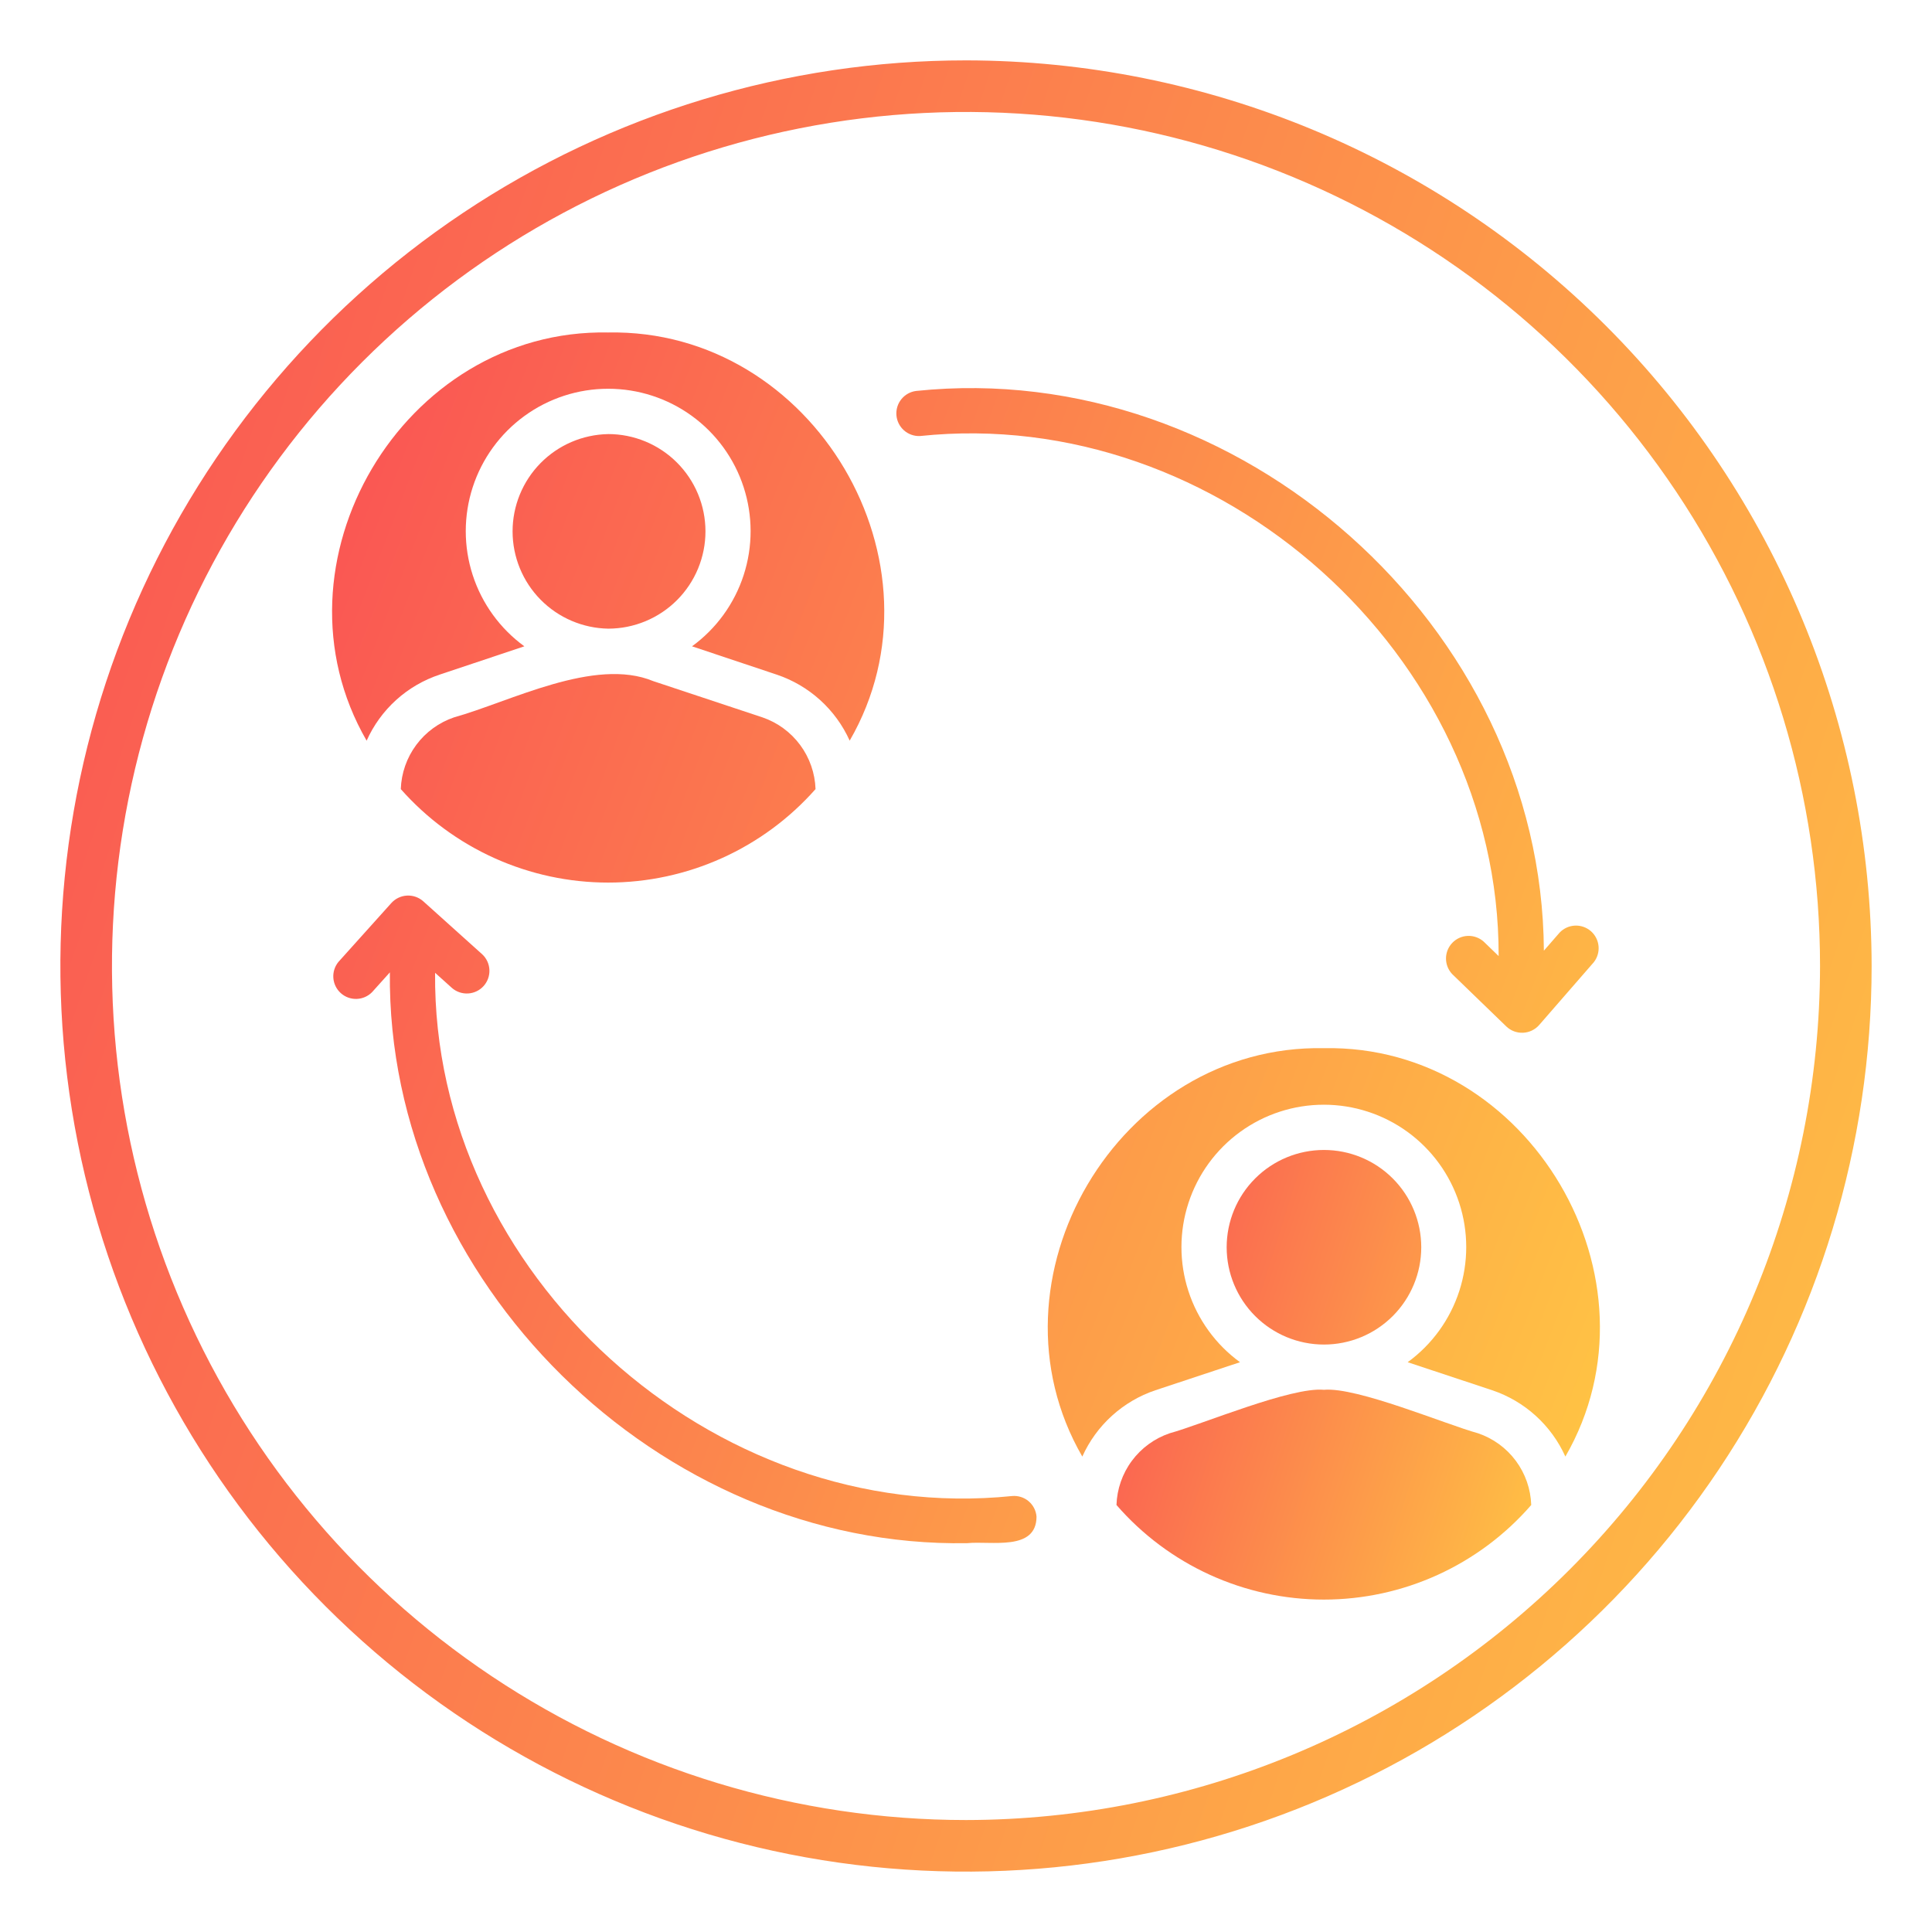
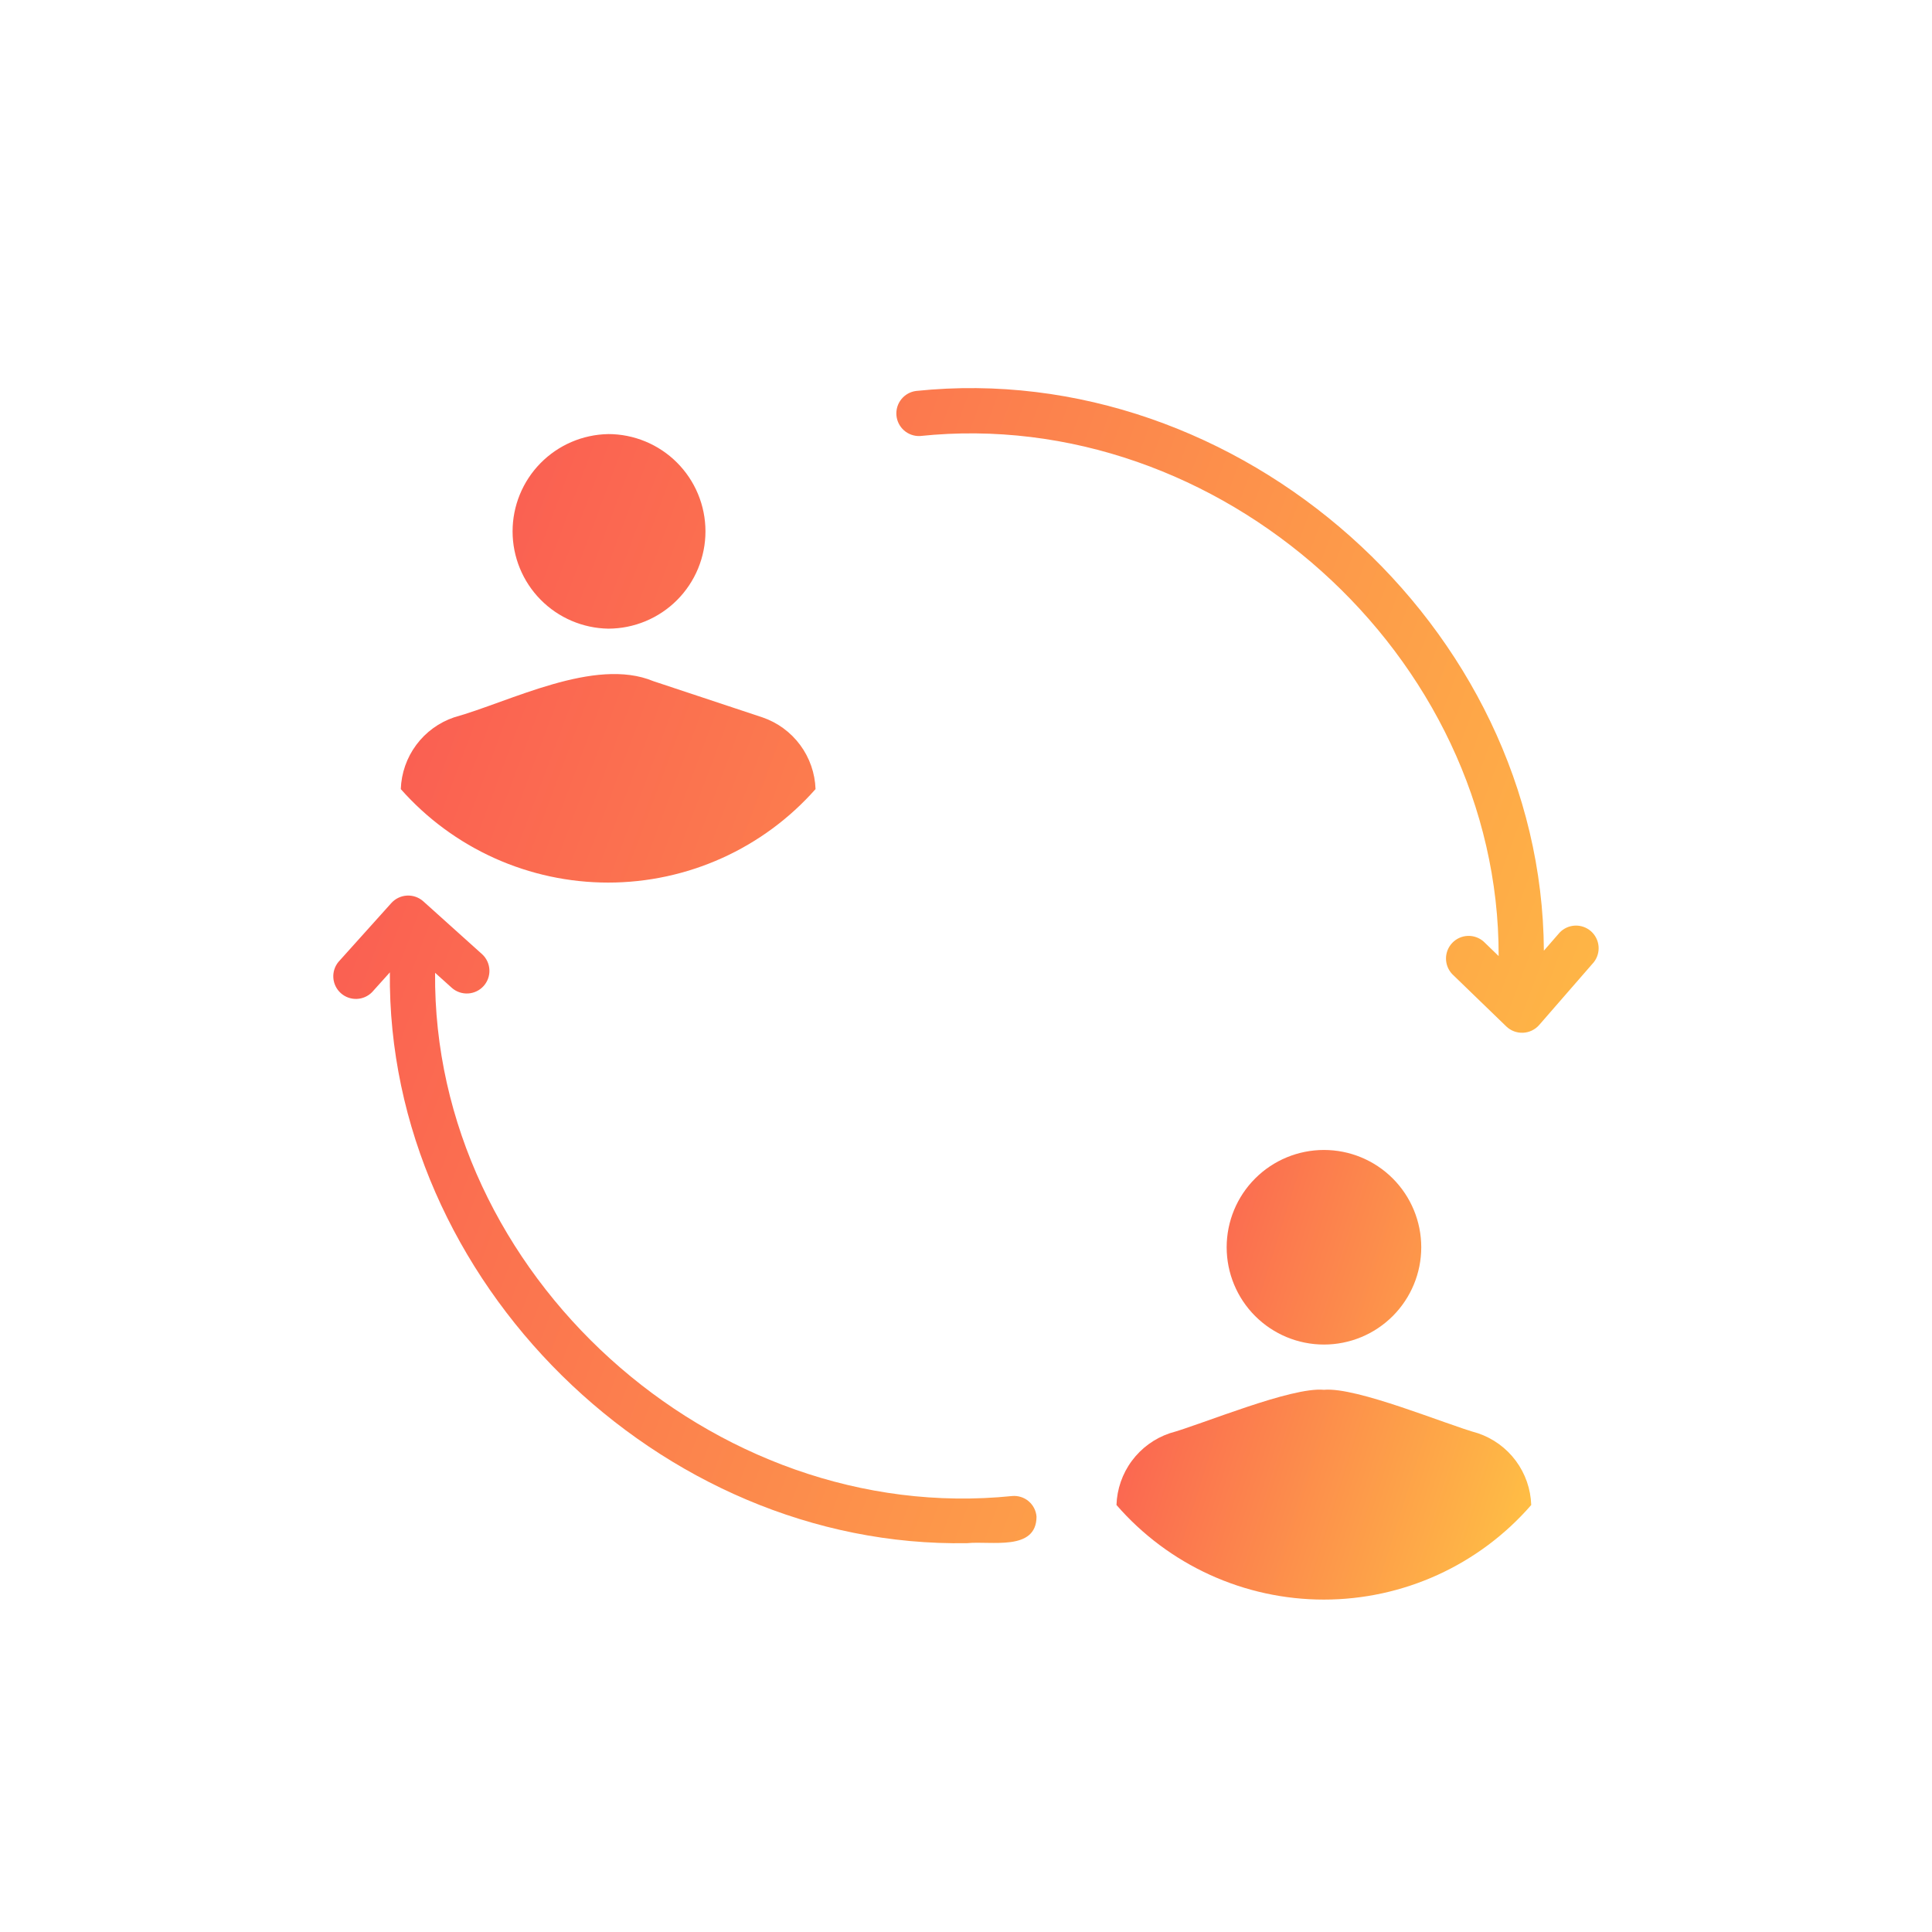
<svg xmlns="http://www.w3.org/2000/svg" width="512" height="512" viewBox="0 0 512 512" fill="none">
  <path d="M350.863 304.752C344.025 304.752 337.466 307.468 332.631 312.304C327.795 317.139 325.079 323.698 325.079 330.536C325.079 337.374 327.795 343.933 332.631 348.768C337.466 353.603 344.025 356.32 350.863 356.32C357.701 356.32 364.26 353.603 369.095 348.768C373.93 343.933 376.647 337.374 376.647 330.536C376.647 323.698 373.93 317.139 369.095 312.304C364.26 307.468 357.701 304.752 350.863 304.752ZM391.695 379.832C383.135 377.48 359.575 367.512 350.863 368.312C342.183 367.48 318.415 377.52 309.967 379.832C305.964 381.192 302.471 383.74 299.954 387.136C297.437 390.532 296.015 394.615 295.879 398.84C302.71 406.709 311.152 413.019 320.634 417.344C330.115 421.669 340.414 423.907 350.835 423.907C361.256 423.907 371.555 421.669 381.036 417.344C390.517 413.019 398.959 406.709 405.791 398.84C405.655 394.614 404.232 390.529 401.714 387.133C399.195 383.736 395.7 381.189 391.695 379.832Z" fill="url(#paint0_linear_574_272)" />
-   <path d="M350.863 277.776C296.351 276.736 259.687 339.056 286.823 386.008C288.666 381.902 291.338 378.221 294.671 375.196C298.004 372.172 301.926 369.869 306.191 368.432L328.615 361C322.177 356.311 317.387 349.704 314.932 342.127C312.477 334.549 312.483 326.389 314.949 318.815C317.415 311.241 322.214 304.641 328.659 299.961C335.105 295.281 342.866 292.761 350.831 292.761C358.797 292.761 366.558 295.281 373.003 299.961C379.448 304.641 384.248 311.241 386.714 318.815C389.179 326.389 389.185 334.549 386.73 342.127C384.276 349.704 379.486 356.311 373.047 361L395.479 368.44C399.742 369.878 403.662 372.18 406.993 375.203C410.324 378.226 412.996 381.905 414.839 386.008C441.967 339.072 405.319 276.736 350.863 277.776ZM116.527 178.776L138.959 171.28C132.518 166.59 127.726 159.983 125.27 152.403C122.813 144.824 122.819 136.662 125.284 129.085C127.75 121.509 132.551 114.907 138.998 110.226C145.445 105.544 153.208 103.023 161.175 103.023C169.143 103.023 176.906 105.544 183.353 110.226C189.8 114.907 194.6 121.509 197.066 129.085C199.532 136.662 199.537 144.824 197.081 152.403C194.624 159.983 189.832 166.59 183.391 171.28L205.815 178.776C210.075 180.2 213.994 182.491 217.326 185.503C220.658 188.516 223.33 192.185 225.175 196.28C252.319 149.352 215.671 87.056 161.143 88.112C106.687 87.056 70.023 149.376 97.159 196.288C98.994 192.183 101.664 188.505 104.999 185.489C108.333 182.473 112.26 180.192 116.527 178.776Z" fill="url(#paint1_linear_574_272)" />
  <path d="M161.143 115.04C154.384 115.166 147.946 117.942 143.213 122.768C138.481 127.595 135.833 134.088 135.84 140.847C135.848 147.607 138.509 154.094 143.252 158.911C147.995 163.727 154.44 166.488 161.199 166.6C164.585 166.596 167.937 165.926 171.064 164.627C174.191 163.327 177.031 161.425 179.423 159.028C181.815 156.631 183.711 153.787 185.003 150.657C186.295 147.528 186.959 144.174 186.955 140.788C186.951 137.402 186.281 134.05 184.982 130.923C183.683 127.796 181.78 124.956 179.383 122.564C176.986 120.172 174.142 118.276 171.012 116.984C167.883 115.692 164.529 115.028 161.143 115.032V115.04ZM106.215 209.12C113.097 216.907 121.556 223.142 131.03 227.413C140.505 231.684 150.779 233.893 161.171 233.893C171.564 233.893 181.837 231.684 191.312 227.413C200.786 223.142 209.245 216.907 216.127 209.12C215.984 204.896 214.56 200.814 212.044 197.418C209.528 194.022 206.039 191.471 202.039 190.104L173.135 180.512C157.567 174.04 135.135 185.992 120.311 190.112C116.312 191.477 112.823 194.025 110.306 197.418C107.788 200.811 106.362 204.897 106.215 209.12ZM243.807 115.552C323.135 107.232 397.327 173.648 397.159 253.368L393.183 249.528C392.026 248.503 390.518 247.964 388.973 248.023C387.429 248.082 385.967 248.736 384.892 249.847C383.817 250.958 383.212 252.44 383.204 253.986C383.196 255.532 383.784 257.022 384.847 258.144L399.191 272.024C399.778 272.585 400.472 273.022 401.232 273.308C401.992 273.594 402.802 273.724 403.613 273.689C404.425 273.655 405.221 273.457 405.954 273.108C406.687 272.758 407.342 272.265 407.879 271.656L422.359 255.016C423.317 253.807 423.773 252.274 423.631 250.738C423.489 249.201 422.76 247.778 421.596 246.765C420.433 245.752 418.923 245.226 417.382 245.296C415.84 245.367 414.385 246.029 413.319 247.144L409.143 251.944C408.647 165.92 328.343 94.672 242.767 103.608C241.233 103.807 239.835 104.592 238.865 105.798C237.896 107.003 237.429 108.537 237.563 110.078C237.698 111.62 238.422 113.05 239.585 114.07C240.749 115.09 242.261 115.621 243.807 115.552ZM268.207 396.464C188.807 404.584 114.575 337.568 115.303 257.8L119.775 261.824C120.963 262.854 122.508 263.376 124.077 263.278C125.646 263.181 127.114 262.471 128.166 261.303C129.217 260.134 129.768 258.599 129.699 257.028C129.631 255.458 128.948 253.977 127.799 252.904L112.183 238.864C110.998 237.804 109.442 237.256 107.855 237.34C106.267 237.424 104.778 238.133 103.711 239.312L89.679 254.928C88.703 256.122 88.224 257.646 88.342 259.184C88.46 260.722 89.165 262.155 90.312 263.187C91.459 264.218 92.958 264.768 94.5 264.723C96.042 264.678 97.507 264.041 98.591 262.944L103.319 257.688C102.463 339.416 174.727 410.432 256.359 408.952C262.567 408.312 274.663 411.16 274.687 401.928C274.627 401.141 274.411 400.375 274.051 399.672C273.691 398.97 273.195 398.347 272.592 397.838C271.989 397.329 271.291 396.946 270.538 396.71C269.785 396.474 268.993 396.391 268.207 396.464Z" fill="url(#paint2_linear_574_272)" />
-   <path d="M256 16C208.533 16 162.131 30.076 122.663 56.447C83.195 82.819 52.434 120.302 34.269 164.156C16.104 208.01 11.351 256.266 20.612 302.822C29.872 349.377 52.73 392.141 86.294 425.706C119.859 459.27 162.623 482.128 209.178 491.388C255.734 500.649 303.99 495.896 347.844 477.731C391.698 459.566 429.181 428.805 455.553 389.337C481.924 349.869 496 303.468 496 256C495.928 192.37 470.619 131.367 425.626 86.374C380.633 41.381 319.63 16.072 256 16ZM256 482.328C211.237 482.328 167.478 469.054 130.259 444.185C93.04 419.316 64.031 383.968 46.9 342.612C29.77 301.256 25.288 255.749 34.021 211.846C42.754 167.942 64.309 127.614 95.962 95.962C127.615 64.309 167.942 42.754 211.846 34.021C255.749 25.288 301.256 29.77 342.612 46.9C383.968 64.03 419.316 93.039 444.185 130.259C469.054 167.478 482.328 211.237 482.328 256C482.26 316.005 458.393 373.533 415.963 415.963C373.533 458.393 316.005 482.26 256 482.328Z" fill="url(#paint3_linear_574_272)" />
  <defs>
    <linearGradient id="paint0_linear_574_272" x1="295.879" y1="331.352" x2="422.391" y2="371.189" gradientUnits="userSpaceOnUse">
      <stop stop-color="#FA5853" />
      <stop offset="1" stop-color="#FFC444" />
    </linearGradient>
    <linearGradient id="paint1_linear_574_272" x1="88" y1="154.604" x2="458.212" y2="297.14" gradientUnits="userSpaceOnUse">
      <stop stop-color="#FA5853" />
      <stop offset="1" stop-color="#FFC444" />
    </linearGradient>
    <linearGradient id="paint2_linear_574_272" x1="88.324" y1="171.189" x2="460.528" y2="310.37" gradientUnits="userSpaceOnUse">
      <stop stop-color="#FA5853" />
      <stop offset="1" stop-color="#FFC444" />
    </linearGradient>
    <linearGradient id="paint3_linear_574_272" x1="16" y1="123.155" x2="559.896" y2="308.825" gradientUnits="userSpaceOnUse">
      <stop stop-color="#FA5853" />
      <stop offset="1" stop-color="#FFC444" />
    </linearGradient>
  </defs>
</svg>